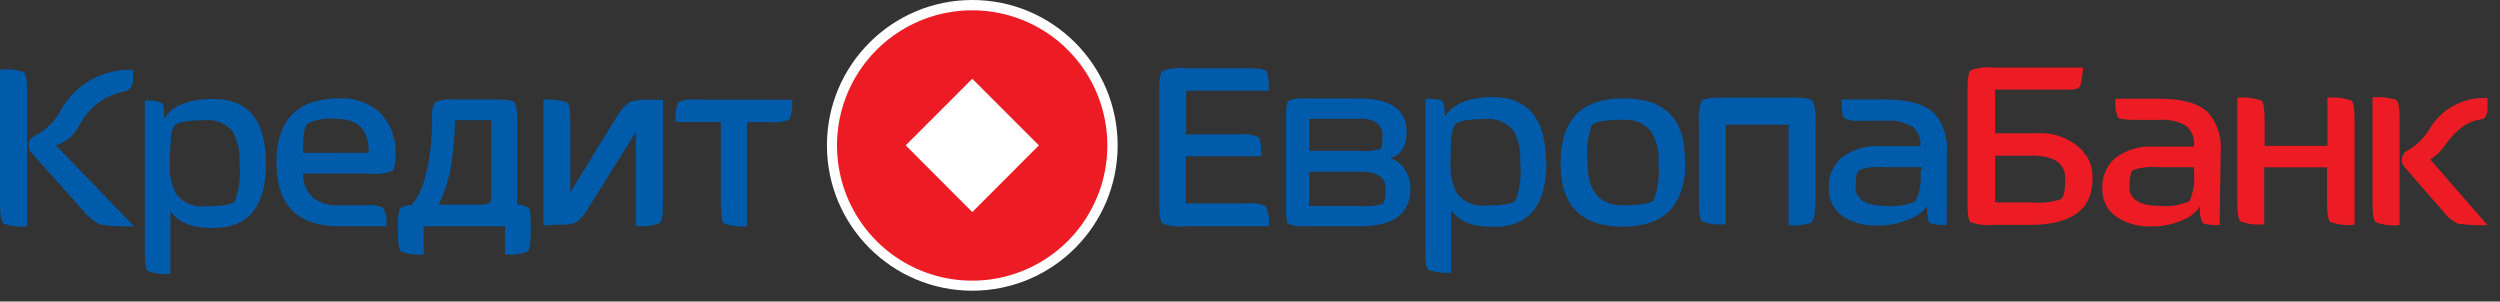
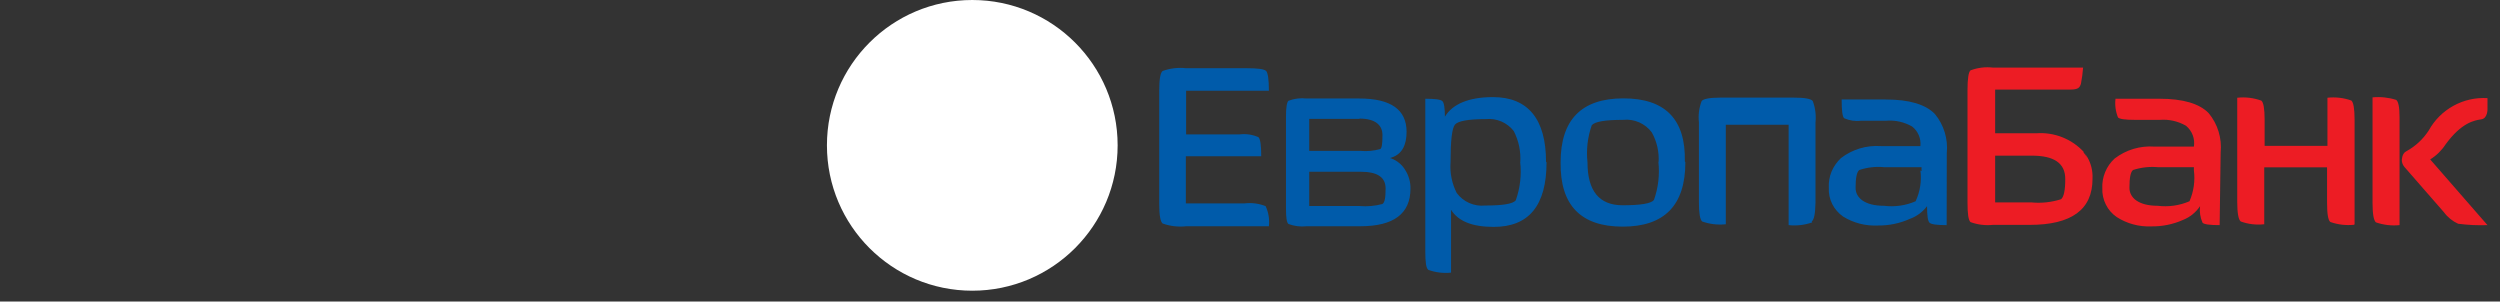
<svg xmlns="http://www.w3.org/2000/svg" width="199" height="24" viewBox="0 0 199 24" fill="none">
  <rect x="0" y="0" width="199" height="24" fill="#333333" stroke="none" />
  <path d="M77.394 23.14C83.784 23.14 88.964 17.96 88.964 11.57C88.964 5.18 83.784 0 77.394 0C71.004 0 65.824 5.18 65.824 11.57C65.824 17.96 71.004 23.14 77.394 23.14Z" fill="white" />
-   <path d="M2.324 11.77C2.279 11.599 2.279 11.42 2.324 11.25C2.358 11.158 2.413 11.076 2.484 11.01C2.551 10.928 2.637 10.862 2.734 10.82C3.574 10.416 4.271 9.768 4.734 8.96C5.28 7.891 6.122 7.003 7.16 6.4C8.197 5.797 9.386 5.505 10.584 5.56V6.41C10.6 6.611 10.539 6.811 10.414 6.97C10.291 7.124 10.118 7.23 9.924 7.27C9.175 7.411 8.467 7.719 7.852 8.171C7.238 8.622 6.733 9.207 6.374 9.88C6.188 10.279 5.922 10.635 5.591 10.926C5.261 11.216 4.874 11.436 4.454 11.57L10.674 18.01C9.782 18.054 8.888 18.011 8.004 17.88C7.446 17.616 6.959 17.221 6.584 16.73L2.544 12.2C2.431 12.085 2.354 11.939 2.324 11.78V11.77ZM21.174 13.01C21.174 16.443 19.768 18.156 16.954 18.15C15.264 18.15 14.134 17.7 13.564 16.79V21.79C12.955 21.858 12.339 21.782 11.764 21.57C11.584 21.43 11.524 20.95 11.524 20.08V8.01C11.987 7.951 12.456 8.017 12.884 8.2C13.014 8.33 13.084 8.74 13.074 9.45C13.684 8.45 14.954 7.89 16.904 7.88C19.744 7.846 21.168 9.556 21.174 13.01ZM19.064 13.01C19.125 12.15 18.952 11.29 18.564 10.52C18.302 10.187 17.96 9.926 17.571 9.76C17.181 9.594 16.756 9.529 16.334 9.57C14.934 9.57 14.124 9.72 13.874 10.01C13.624 10.3 13.524 11.3 13.524 13.01C13.469 13.841 13.635 14.673 14.004 15.42C14.264 15.768 14.61 16.043 15.008 16.218C15.406 16.394 15.842 16.463 16.274 16.42C17.674 16.42 18.484 16.28 18.714 16.01C19.045 15.046 19.165 14.023 19.064 13.01ZM31.494 12.16C31.494 12.98 31.404 13.47 31.224 13.62C30.623 13.823 29.985 13.892 29.354 13.82H24.134C24.114 14.161 24.169 14.502 24.294 14.82C24.413 15.137 24.601 15.424 24.844 15.66C25.419 16.148 26.162 16.392 26.914 16.34H29.104C29.592 16.279 30.087 16.355 30.534 16.56C30.733 17.015 30.809 17.515 30.754 18.01H27.004C23.671 18.01 22.004 16.316 22.004 12.93C22.004 9.543 23.671 7.843 27.004 7.83C27.62 7.794 28.237 7.886 28.816 8.101C29.394 8.317 29.922 8.65 30.364 9.08C30.735 9.491 31.024 9.97 31.214 10.49C31.407 11.015 31.502 11.571 31.494 12.13V12.16ZM29.354 12.16C29.354 10.35 28.544 9.47 26.834 9.47C26.029 9.367 25.212 9.491 24.474 9.83C24.228 10.07 24.108 10.85 24.114 12.17L29.354 12.16ZM42.244 17.97V18.54C42.244 19.4 42.164 19.9 42.004 20.03C41.424 20.234 40.806 20.309 40.194 20.25V18.01H33.724V20.25C33.115 20.312 32.5 20.237 31.924 20.03C31.744 19.88 31.674 19.4 31.674 18.54V18.01C31.674 17.15 31.754 16.67 31.894 16.55C32.141 16.392 32.432 16.319 32.724 16.34C34.024 15.1 34.394 11.59 34.404 9.59V9.39C34.349 8.96 34.426 8.524 34.624 8.14C35.074 7.944 35.567 7.868 36.054 7.92H39.524C40.334 7.92 40.804 7.99 40.944 8.14C41.084 8.29 41.154 8.69 41.164 9.43V16.31C41.472 16.288 41.78 16.361 42.044 16.52C42.194 16.65 42.264 17.12 42.244 17.94V17.97ZM39.104 15.66V9.57H36.224C36.211 10.543 36.137 11.515 36.004 12.48C35.865 13.801 35.503 15.089 34.934 16.29H38.454C38.964 16.29 39.074 16.01 39.104 15.82V15.67V15.66ZM2.154 18.01C1.519 18.079 0.876 18.004 0.274 17.79C0.094 17.65 0.004 17.133 0.004 16.24V5.54C0.637 5.479 1.276 5.544 1.884 5.73C2.064 5.86 2.154 6.33 2.154 7.12V18.01ZM43.254 17.94V7.94C43.884 7.884 44.519 7.949 45.124 8.13C45.304 8.26 45.394 8.68 45.394 9.43V15.31L49.144 9.21C49.395 8.776 49.736 8.4 50.144 8.11C50.635 7.97 51.145 7.912 51.654 7.94H52.774V16.26C52.774 17.12 52.684 17.63 52.504 17.77C51.903 17.985 51.26 18.06 50.624 17.99V10.49L46.874 16.49C46.614 16.951 46.276 17.364 45.874 17.71C45.414 17.861 44.928 17.919 44.444 17.88L43.254 17.94ZM63.054 7.94C63.119 8.47 63.043 9.008 62.834 9.5C62.367 9.707 61.852 9.783 61.344 9.72H59.464V18.01C58.846 18.073 58.221 17.998 57.634 17.79C57.454 17.64 57.374 17.14 57.374 16.27V9.71H53.784C53.724 9.181 53.793 8.646 53.984 8.15C54.408 7.949 54.879 7.873 55.344 7.93L63.054 7.94Z" fill="#005BAA" />
  <path d="M110.294 15.01C110.294 14.15 109.714 13.67 108.294 13.67H104.214V16.4H108.214C108.826 16.452 109.442 16.398 110.034 16.24C110.214 16.13 110.294 15.8 110.294 15.01ZM108.214 9.46H104.214V12.01H108.294C108.826 12.059 109.362 12.009 109.874 11.86C109.984 11.79 110.044 11.51 110.044 10.75C110.044 9.99 109.514 9.44 108.214 9.44V9.46ZM104.004 18.01C103.517 18.063 103.024 18.002 102.564 17.83C102.414 17.71 102.364 17.3 102.364 16.59V9.28C102.364 8.57 102.434 8.13 102.564 8.02C103.023 7.846 103.517 7.785 104.004 7.84H108.194C110.701 7.84 111.958 8.72 111.964 10.48C111.964 11.59 111.574 12.27 110.794 12.53L110.644 12.58L110.794 12.63C111.237 12.805 111.609 13.121 111.854 13.53C112.137 13.971 112.283 14.486 112.274 15.01C112.274 17.01 110.941 18.01 108.274 18.01H104.004ZM123.104 12.92C123.104 16.353 121.701 18.066 118.894 18.06C117.194 18.06 116.074 17.61 115.504 16.7V21.7C114.892 21.767 114.273 21.691 113.694 21.48C113.514 21.34 113.454 20.86 113.454 20V7.86C114.234 7.86 114.684 7.92 114.814 8.05C114.944 8.18 115.014 8.58 115.014 9.29C115.614 8.29 116.894 7.73 118.844 7.73C121.644 7.73 123.064 9.5 123.064 12.88L123.104 12.92ZM121.014 12.92C121.07 12.058 120.89 11.197 120.494 10.43C120.236 10.098 119.897 9.837 119.511 9.671C119.125 9.505 118.703 9.439 118.284 9.48C116.884 9.48 116.054 9.63 115.814 9.92C115.574 10.21 115.464 11.22 115.464 12.92C115.401 13.762 115.571 14.606 115.954 15.36C116.211 15.709 116.555 15.984 116.952 16.16C117.348 16.335 117.783 16.404 118.214 16.36C119.614 16.36 120.424 16.23 120.654 15.95C121.004 14.966 121.124 13.916 121.004 12.88L121.014 12.92ZM134.154 12.92C134.154 16.34 132.488 18.046 129.154 18.04C125.821 18.033 124.178 16.326 124.224 12.92C124.224 9.526 125.891 7.83 129.224 7.83C132.558 7.83 134.188 9.503 134.114 12.85L134.154 12.92ZM132.024 12.92C132.077 12.091 131.889 11.264 131.484 10.54C131.223 10.188 130.874 9.911 130.472 9.736C130.071 9.56 129.63 9.493 129.194 9.54C127.764 9.54 126.944 9.68 126.704 9.97C126.373 10.915 126.256 11.923 126.364 12.92C126.364 15.2 127.298 16.34 129.164 16.34C130.598 16.34 131.428 16.2 131.654 15.92C132.002 14.936 132.122 13.886 132.004 12.85L132.024 12.92ZM144.254 17.7C143.652 17.914 143.01 17.989 142.374 17.92V9.93H137.374V17.85C136.739 17.919 136.096 17.844 135.494 17.63C135.324 17.49 135.234 16.98 135.234 16.12V9.73C135.171 9.157 135.246 8.577 135.454 8.04C135.584 7.87 136.094 7.77 136.954 7.77H142.784C143.644 7.77 144.144 7.86 144.294 8.04C144.497 8.578 144.572 9.157 144.514 9.73V16.12C144.494 17.01 144.404 17.48 144.214 17.63L144.254 17.7ZM154.954 17.92C154.164 17.92 153.714 17.86 153.584 17.72C153.454 17.58 153.394 17.16 153.394 16.41C153.041 16.878 152.558 17.233 152.004 17.43C151.209 17.785 150.346 17.962 149.474 17.95C148.504 17.998 147.541 17.75 146.714 17.24C146.346 16.984 146.047 16.64 145.844 16.24C145.646 15.839 145.553 15.396 145.574 14.95C145.55 14.505 145.626 14.061 145.794 13.65C145.968 13.245 146.223 12.881 146.544 12.58C147.45 11.887 148.577 11.549 149.714 11.63H152.864C152.895 11.335 152.851 11.037 152.736 10.764C152.62 10.492 152.437 10.252 152.204 10.07C151.577 9.71 150.855 9.549 150.134 9.61H148.134C147.678 9.668 147.214 9.598 146.794 9.41C146.654 9.28 146.594 8.77 146.594 7.92H150.104C151.974 7.92 153.274 8.31 154.014 9.07C154.37 9.501 154.638 9.999 154.801 10.535C154.964 11.07 155.019 11.633 154.964 12.19L154.954 17.92ZM152.954 13.63V13.31H150.004C149.33 13.242 148.648 13.317 148.004 13.53C147.804 13.68 147.704 14.14 147.704 14.95C147.704 15.76 148.454 16.38 149.954 16.38C150.815 16.489 151.689 16.365 152.484 16.02C152.84 15.252 152.972 14.399 152.864 13.56L152.954 13.63ZM101.004 18.01H94.414C93.782 18.079 93.143 18.004 92.544 17.79C92.364 17.64 92.274 17.12 92.274 16.22V7.22C92.274 6.32 92.364 5.79 92.544 5.65C93.143 5.435 93.782 5.36 94.414 5.43H99.244C100.124 5.43 100.644 5.5 100.784 5.65C100.924 5.8 101.004 6.32 101.004 7.22H94.414V10.7H98.654C99.172 10.633 99.697 10.709 100.174 10.92C100.324 11.07 100.394 11.57 100.394 12.44H94.394V16.19H99.074C99.641 16.122 100.215 16.198 100.744 16.41C100.976 16.909 101.066 17.462 101.004 18.01Z" fill="#005BAA" />
-   <path d="M191.004 17.92C190.369 17.984 189.728 17.909 189.124 17.7C188.944 17.546 188.854 17.026 188.854 16.14V7.75C189.488 7.69 190.127 7.758 190.734 7.95C190.914 8.08 191.004 8.54 191.004 9.34V17.92ZM198.004 17.92C197.223 17.948 196.44 17.911 195.664 17.81C195.215 17.604 194.826 17.288 194.534 16.89L191.384 13.28C191.26 13.13 191.19 12.944 191.184 12.75C191.184 12.75 191.184 12.21 191.544 12.04C192.266 11.646 192.877 11.079 193.324 10.39C193.78 9.561 194.462 8.879 195.291 8.422C196.119 7.965 197.06 7.753 198.004 7.81V8.59C198.004 8.59 198.064 9.42 197.504 9.5C196.944 9.58 195.924 9.77 194.664 11.5C194.351 11.982 193.934 12.388 193.444 12.69L198.004 17.92ZM176.684 17.92C175.904 17.92 175.444 17.86 175.324 17.73C175.137 17.317 175.068 16.86 175.124 16.41C174.798 16.9 174.331 17.28 173.784 17.5C172.986 17.856 172.119 18.034 171.244 18.02C170.273 18.063 169.312 17.805 168.494 17.28C168.123 17.027 167.823 16.683 167.624 16.28C167.422 15.877 167.326 15.43 167.344 14.98C167.325 14.538 167.403 14.097 167.574 13.69C167.743 13.282 167.999 12.917 168.324 12.62C169.229 11.925 170.357 11.587 171.494 11.67H174.634C174.683 11.362 174.65 11.047 174.54 10.756C174.429 10.465 174.245 10.208 174.004 10.01C173.377 9.648 172.656 9.484 171.934 9.54H169.934C169.164 9.54 168.724 9.48 168.594 9.35C168.402 8.878 168.333 8.365 168.394 7.86H171.904C173.774 7.86 175.084 8.25 175.814 9.01C176.17 9.442 176.437 9.939 176.6 10.475C176.763 11.01 176.819 11.573 176.764 12.13L176.684 17.92ZM174.634 13.63V13.31H171.794C171.12 13.247 170.439 13.322 169.794 13.53C169.594 13.68 169.504 14.14 169.504 14.95C169.504 15.76 170.254 16.38 171.744 16.38C172.608 16.488 173.485 16.364 174.284 16.02C174.62 15.246 174.741 14.396 174.634 13.56V13.63ZM165.854 12.14C165.926 12.226 165.992 12.316 166.054 12.41L166.154 12.57C166.078 12.39 165.977 12.221 165.854 12.07V12.14ZM166.564 14.24C166.564 16.68 164.898 17.9 161.564 17.9H158.634C158.032 17.962 157.423 17.887 156.854 17.68C156.684 17.53 156.614 17.02 156.614 16.14V7.14C156.614 6.26 156.694 5.74 156.854 5.6C157.422 5.387 158.032 5.312 158.634 5.38H165.814C165.783 5.809 165.726 6.237 165.644 6.66C165.554 6.96 165.434 7.13 164.814 7.13H158.814V10.61H162.074C162.781 10.555 163.492 10.662 164.152 10.922C164.812 11.182 165.404 11.588 165.884 12.11C165.998 12.244 166.095 12.392 166.174 12.55C166.452 13.043 166.587 13.604 166.564 14.17V14.24ZM164.394 14.24C164.394 13 163.514 12.39 161.744 12.39H158.814V16.11H161.684C162.483 16.189 163.29 16.104 164.054 15.86C164.274 15.7 164.404 15.15 164.394 14.19V14.24ZM187.394 17.89C186.752 17.959 186.103 17.884 185.494 17.67C185.314 17.53 185.234 17.01 185.234 16.11V13.32H180.234V17.85C179.602 17.921 178.962 17.846 178.364 17.63C178.184 17.49 178.084 16.97 178.084 16.07V7.78C178.733 7.709 179.39 7.788 180.004 8.01C180.174 8.15 180.264 8.66 180.264 9.52V11.61H185.264V7.78C185.906 7.71 186.555 7.785 187.164 8C187.334 8.14 187.424 8.65 187.424 9.51V17.84L187.394 17.89Z" fill="#ED1C24" />
-   <path d="M77.394 0.82C75.266 0.818 73.184 1.448 71.413 2.63C69.642 3.811 68.261 5.491 67.445 7.458C66.63 9.425 66.416 11.589 66.831 13.677C67.246 15.765 68.271 17.683 69.776 19.189C71.281 20.694 73.2 21.719 75.288 22.134C77.376 22.549 79.54 22.335 81.507 21.519C83.473 20.704 85.154 19.323 86.335 17.552C87.517 15.781 88.147 13.699 88.144 11.57C88.144 10.159 87.867 8.761 87.326 7.456C86.786 6.152 85.994 4.967 84.996 3.969C83.998 2.971 82.813 2.179 81.508 1.639C80.204 1.098 78.806 0.82 77.394 0.82ZM77.394 16.88L72.094 11.57L77.394 6.27L82.695 11.57L77.394 16.88Z" fill="#ED1C24" />
+   <path d="M191.004 17.92C190.369 17.984 189.728 17.909 189.124 17.7C188.944 17.546 188.854 17.026 188.854 16.14V7.75C189.488 7.69 190.127 7.758 190.734 7.95C190.914 8.08 191.004 8.54 191.004 9.34ZM198.004 17.92C197.223 17.948 196.44 17.911 195.664 17.81C195.215 17.604 194.826 17.288 194.534 16.89L191.384 13.28C191.26 13.13 191.19 12.944 191.184 12.75C191.184 12.75 191.184 12.21 191.544 12.04C192.266 11.646 192.877 11.079 193.324 10.39C193.78 9.561 194.462 8.879 195.291 8.422C196.119 7.965 197.06 7.753 198.004 7.81V8.59C198.004 8.59 198.064 9.42 197.504 9.5C196.944 9.58 195.924 9.77 194.664 11.5C194.351 11.982 193.934 12.388 193.444 12.69L198.004 17.92ZM176.684 17.92C175.904 17.92 175.444 17.86 175.324 17.73C175.137 17.317 175.068 16.86 175.124 16.41C174.798 16.9 174.331 17.28 173.784 17.5C172.986 17.856 172.119 18.034 171.244 18.02C170.273 18.063 169.312 17.805 168.494 17.28C168.123 17.027 167.823 16.683 167.624 16.28C167.422 15.877 167.326 15.43 167.344 14.98C167.325 14.538 167.403 14.097 167.574 13.69C167.743 13.282 167.999 12.917 168.324 12.62C169.229 11.925 170.357 11.587 171.494 11.67H174.634C174.683 11.362 174.65 11.047 174.54 10.756C174.429 10.465 174.245 10.208 174.004 10.01C173.377 9.648 172.656 9.484 171.934 9.54H169.934C169.164 9.54 168.724 9.48 168.594 9.35C168.402 8.878 168.333 8.365 168.394 7.86H171.904C173.774 7.86 175.084 8.25 175.814 9.01C176.17 9.442 176.437 9.939 176.6 10.475C176.763 11.01 176.819 11.573 176.764 12.13L176.684 17.92ZM174.634 13.63V13.31H171.794C171.12 13.247 170.439 13.322 169.794 13.53C169.594 13.68 169.504 14.14 169.504 14.95C169.504 15.76 170.254 16.38 171.744 16.38C172.608 16.488 173.485 16.364 174.284 16.02C174.62 15.246 174.741 14.396 174.634 13.56V13.63ZM165.854 12.14C165.926 12.226 165.992 12.316 166.054 12.41L166.154 12.57C166.078 12.39 165.977 12.221 165.854 12.07V12.14ZM166.564 14.24C166.564 16.68 164.898 17.9 161.564 17.9H158.634C158.032 17.962 157.423 17.887 156.854 17.68C156.684 17.53 156.614 17.02 156.614 16.14V7.14C156.614 6.26 156.694 5.74 156.854 5.6C157.422 5.387 158.032 5.312 158.634 5.38H165.814C165.783 5.809 165.726 6.237 165.644 6.66C165.554 6.96 165.434 7.13 164.814 7.13H158.814V10.61H162.074C162.781 10.555 163.492 10.662 164.152 10.922C164.812 11.182 165.404 11.588 165.884 12.11C165.998 12.244 166.095 12.392 166.174 12.55C166.452 13.043 166.587 13.604 166.564 14.17V14.24ZM164.394 14.24C164.394 13 163.514 12.39 161.744 12.39H158.814V16.11H161.684C162.483 16.189 163.29 16.104 164.054 15.86C164.274 15.7 164.404 15.15 164.394 14.19V14.24ZM187.394 17.89C186.752 17.959 186.103 17.884 185.494 17.67C185.314 17.53 185.234 17.01 185.234 16.11V13.32H180.234V17.85C179.602 17.921 178.962 17.846 178.364 17.63C178.184 17.49 178.084 16.97 178.084 16.07V7.78C178.733 7.709 179.39 7.788 180.004 8.01C180.174 8.15 180.264 8.66 180.264 9.52V11.61H185.264V7.78C185.906 7.71 186.555 7.785 187.164 8C187.334 8.14 187.424 8.65 187.424 9.51V17.84L187.394 17.89Z" fill="#ED1C24" />
</svg>